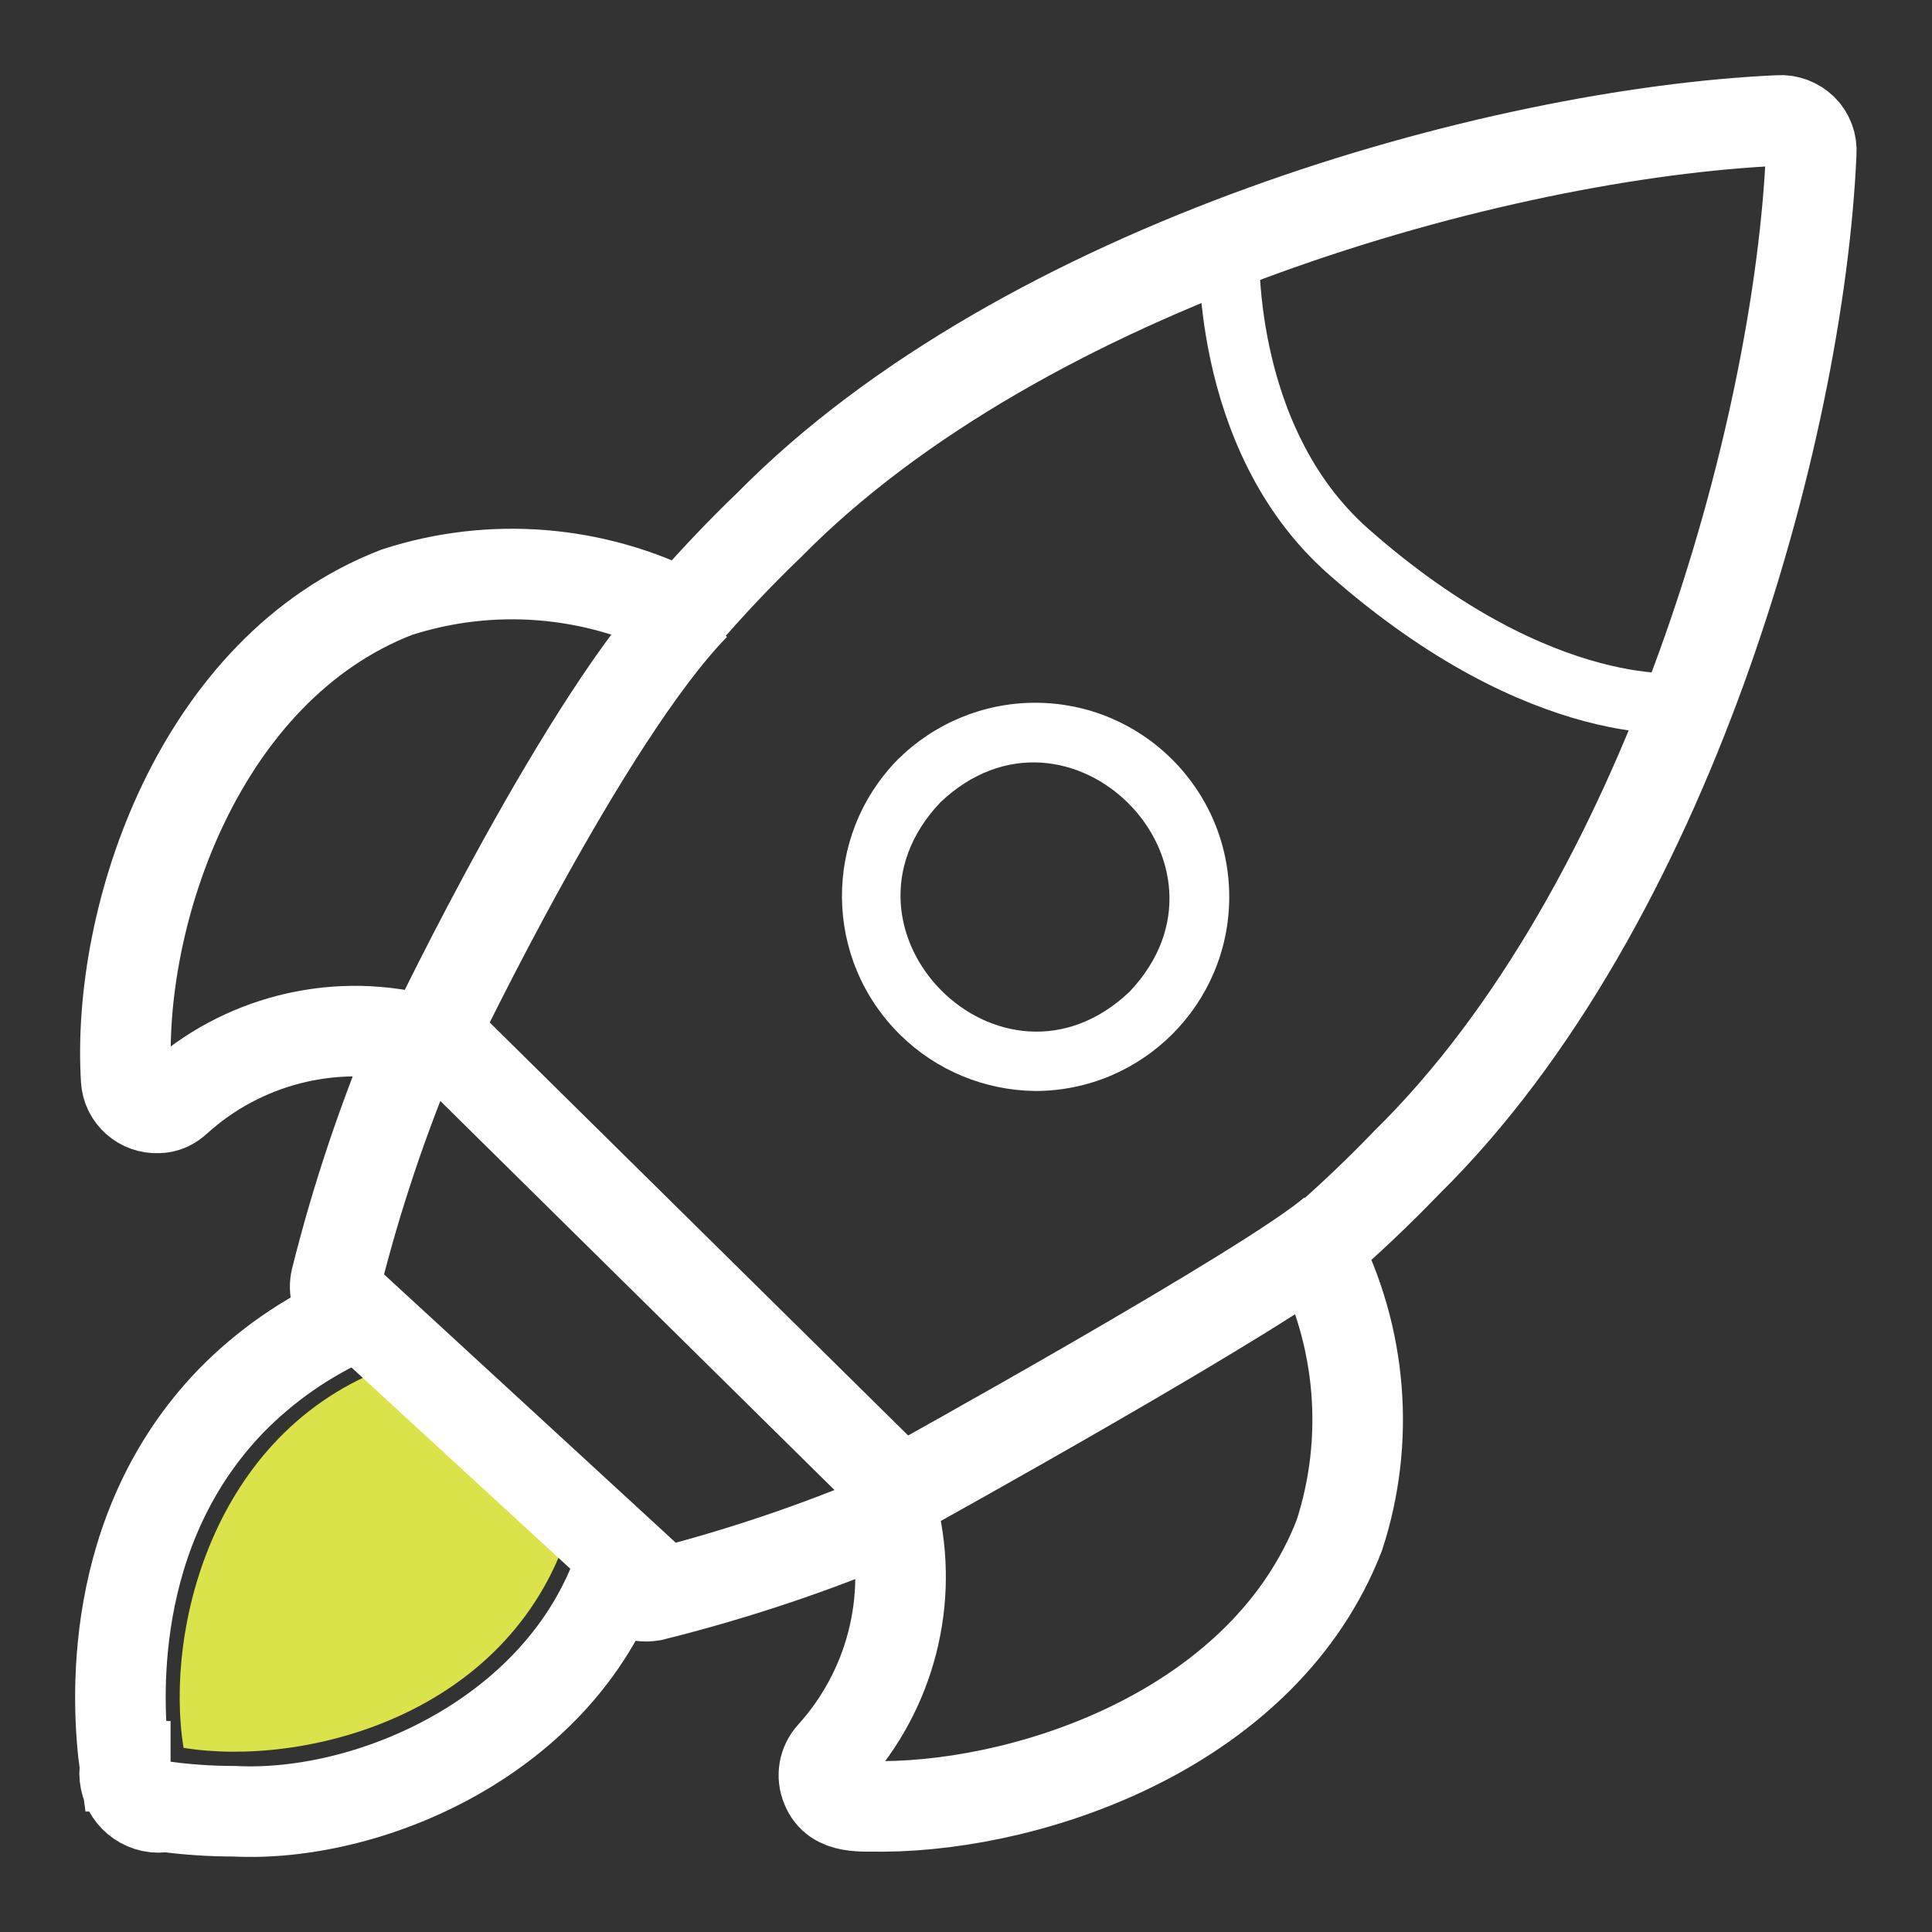
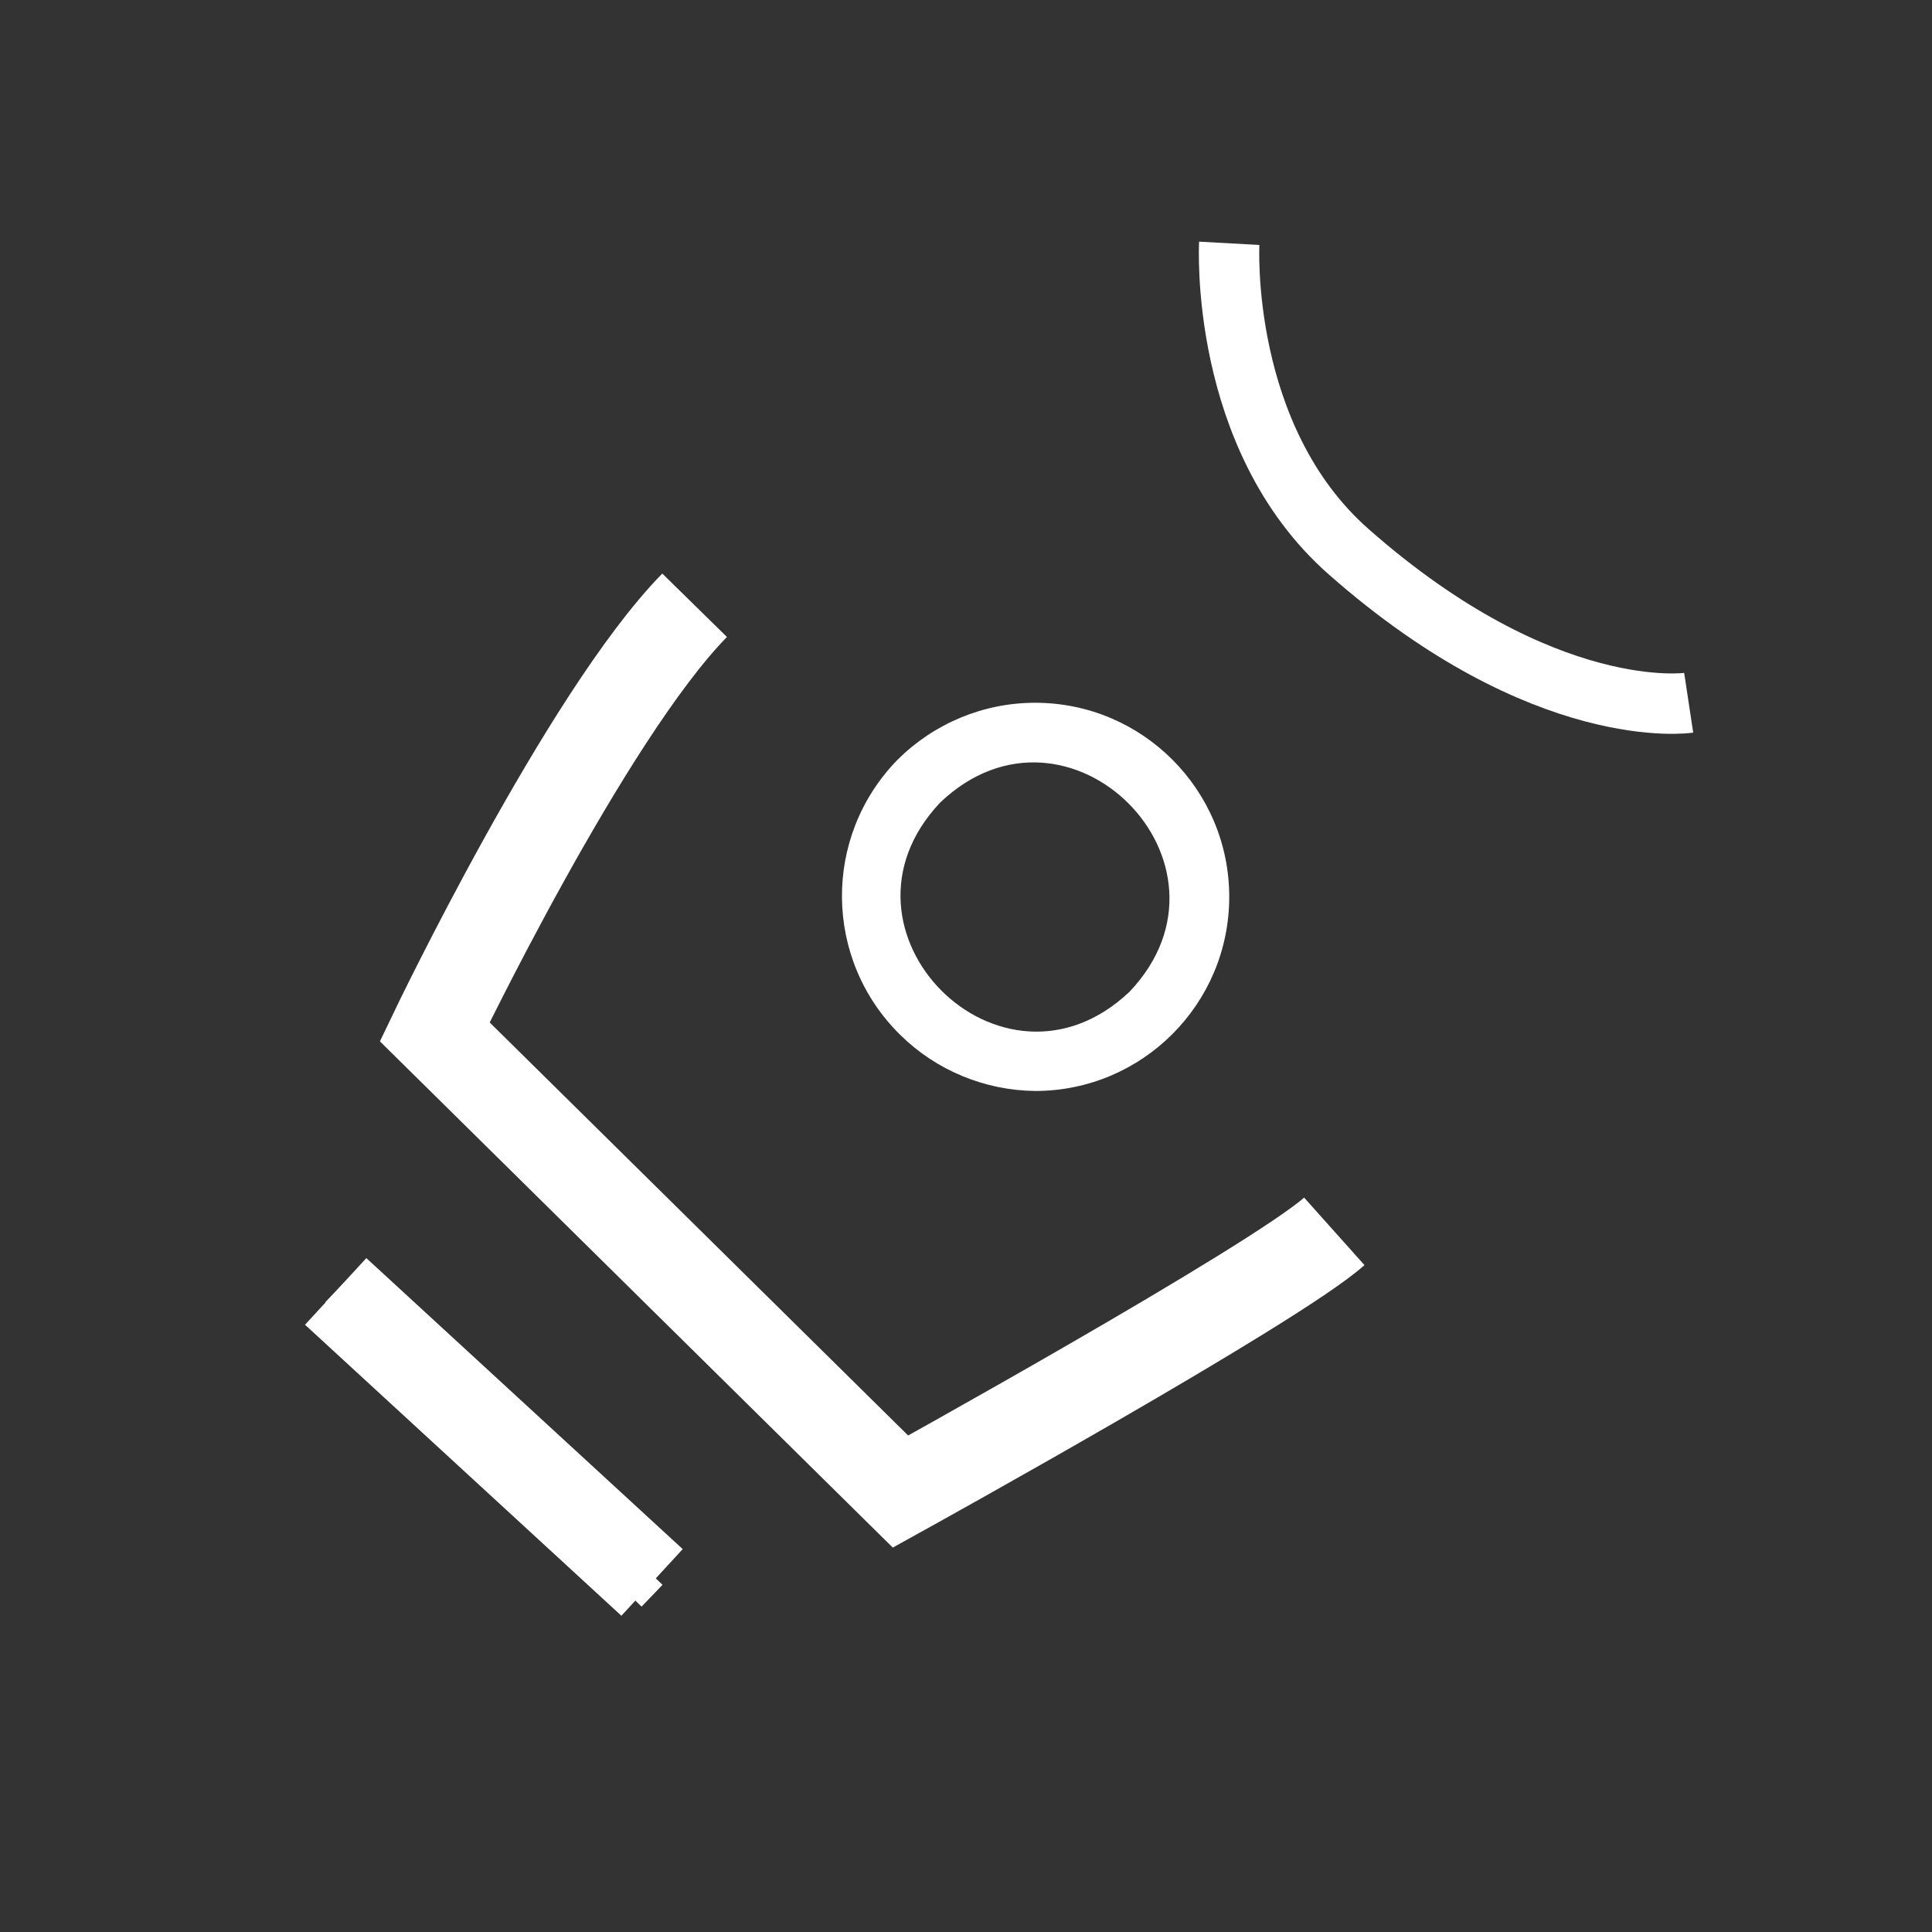
<svg xmlns="http://www.w3.org/2000/svg" viewBox="0 0 64 64">
  <rect x="0" y="0" width="64" height="64" fill="#333333" stroke="none" />
  <defs>
    <style>
      .cls-1, .cls-2 {
        stroke-width: 3px;
      }

      .cls-1, .cls-2, .cls-3, .cls-4 {
        stroke: #fff;
        stroke-miterlimit: 10;
      }

      .cls-1, .cls-4 {
        fill: none;
      }

      .cls-2, .cls-5 {
        fill: #dbe34a;
      }

      .cls-6 {
        fill: #fff;
      }

      .cls-4 {
        stroke-width: 2px;
      }
    </style>
  </defs>
  <g data-name="Layer 2" id="Layer_2">
    <path d="M44.2,40.79c-1.98,1.77-14.37,8.62-14.37,8.62l-15.43-15.23s5.01-10.46,8.61-14.13" class="cls-1" />
    <line y2="52.86" x2="21.6" y1="42.78" x1="11.12" class="cls-3" />
  </g>
  <g data-name="Layer 3" id="Layer_3">
    <path d="M40.72,8.06s-.35,6.43,3.96,10.22c6.49,5.72,11.26,5,11.26,5" class="cls-4" />
  </g>
  <g id="Line">
-     <path d="M4.15,58.52c-.12.61.27,1.2.88,1.33.15.03.3.03.45,0,.76.1,1.52.15,2.29.15,4.36.22,10.48-2.34,12.6-7.68.27.41.75.62,1.23.54,2.73-.68,5.4-1.57,7.99-2.68.68,2.83-.09,5.81-2.04,7.96-.26.29-.33.69-.18,1.05.3.77,1.22.63,1.89.65,5.08-.04,12.66-2.66,15.11-8.99,1.02-3.14.74-6.56-.77-9.5,1.02-.88,2.03-1.83,3-2.84,8.59-8.45,12.99-24.11,13.4-33.45.02-.29-.08-.57-.29-.78-.21-.2-.49-.31-.78-.29-9.35.42-24.99,4.81-33.45,13.4-1.01.97-1.96,1.98-2.84,3-2.94-1.51-6.36-1.79-9.5-.77-6.54,2.53-9.29,10.72-8.96,16.14.03.55.51.97,1.06.94.23,0,.44-.1.61-.26,2.15-1.95,5.13-2.72,7.96-2.04-1.1,2.59-2,5.26-2.68,7.99-.08.34.02.7.26.95l.28.28c-1.51.67-2.88,1.62-4.03,2.8-4.12,4.28-3.78,10.05-3.5,12.09h.01Z" class="cls-1" />
    <path d="M34.29,36.14c3.55,0,6.43-2.88,6.43-6.43s-2.88-6.43-6.43-6.43c-1.71,0-3.34.68-4.55,1.88-2.5,2.55-2.46,6.63.09,9.13,1.19,1.17,2.79,1.83,4.46,1.85ZM31.15,26.58c4.24-4.03,10.29,2.03,6.27,6.27-4.24,4.03-10.29-2.03-6.27-6.27Z" class="cls-6" />
-     <path d="M13.23,45.17l5.59,5.59c-2.01,6.11-8.77,7.78-12.74,7.14-.64-3.98,1.03-10.72,7.14-12.74h.01Z" class="cls-5" />
    <line y2="52.42" x2="21.6" y1="42.78" x1="11.12" class="cls-2" />
  </g>
</svg>